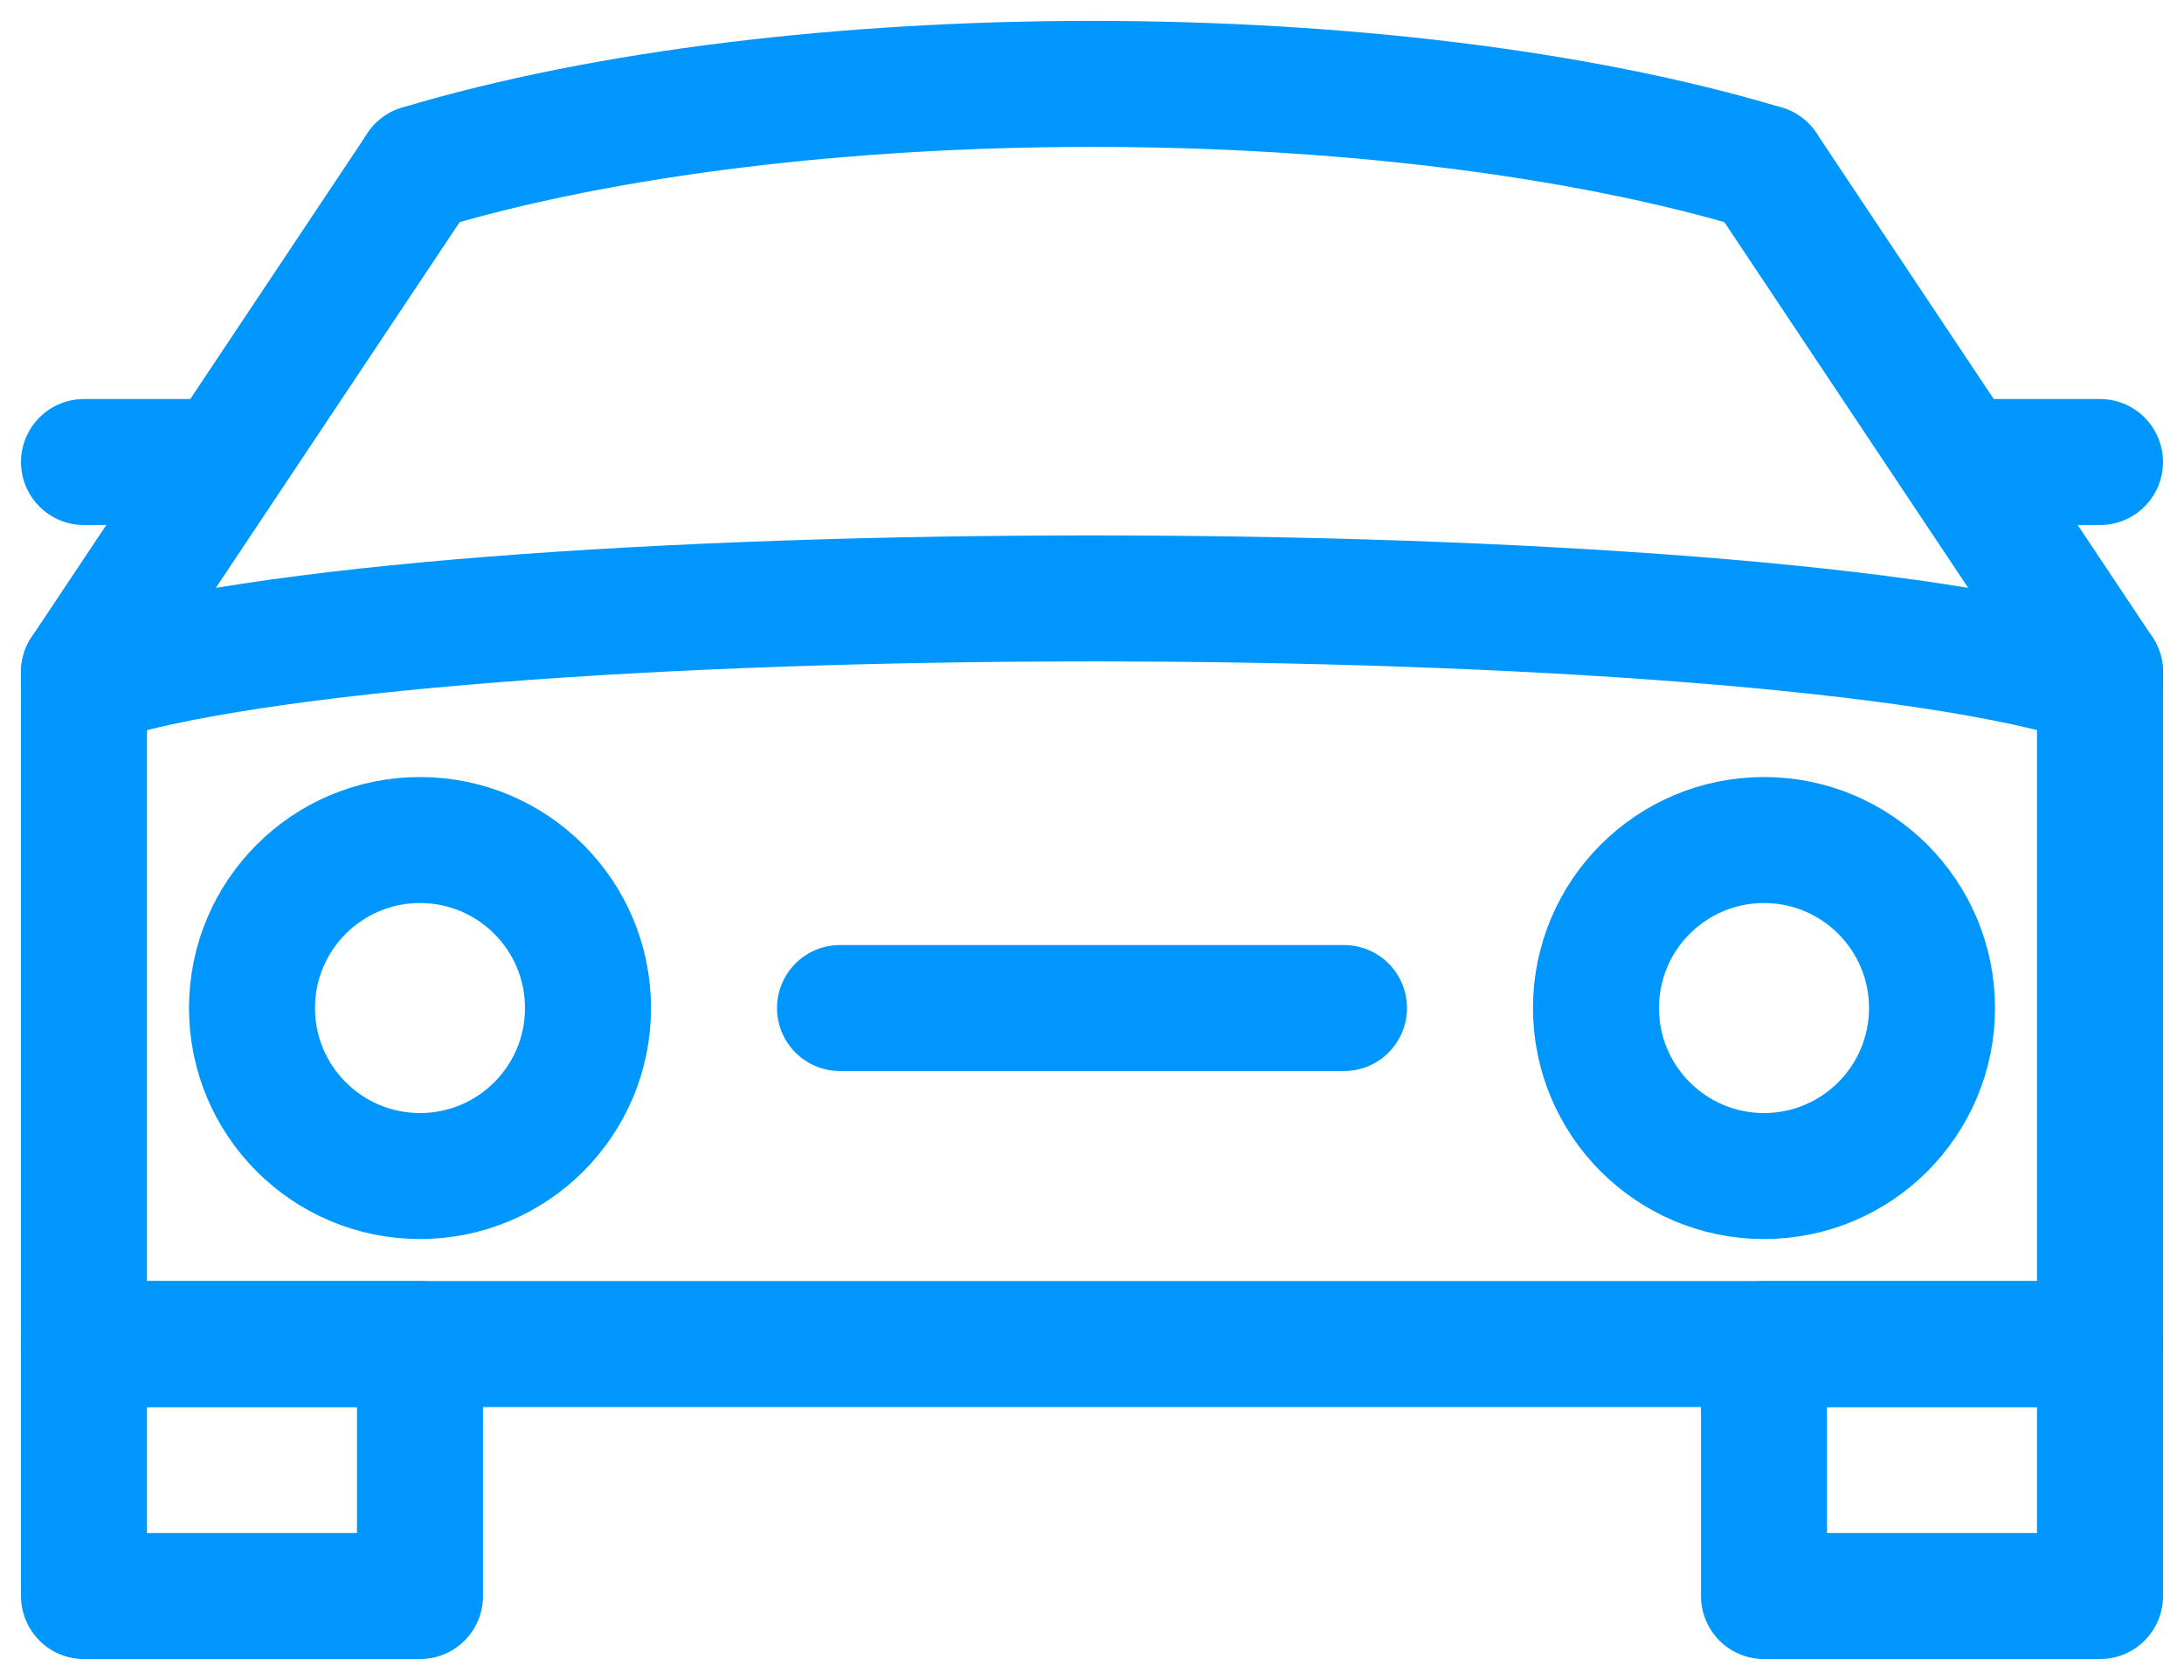
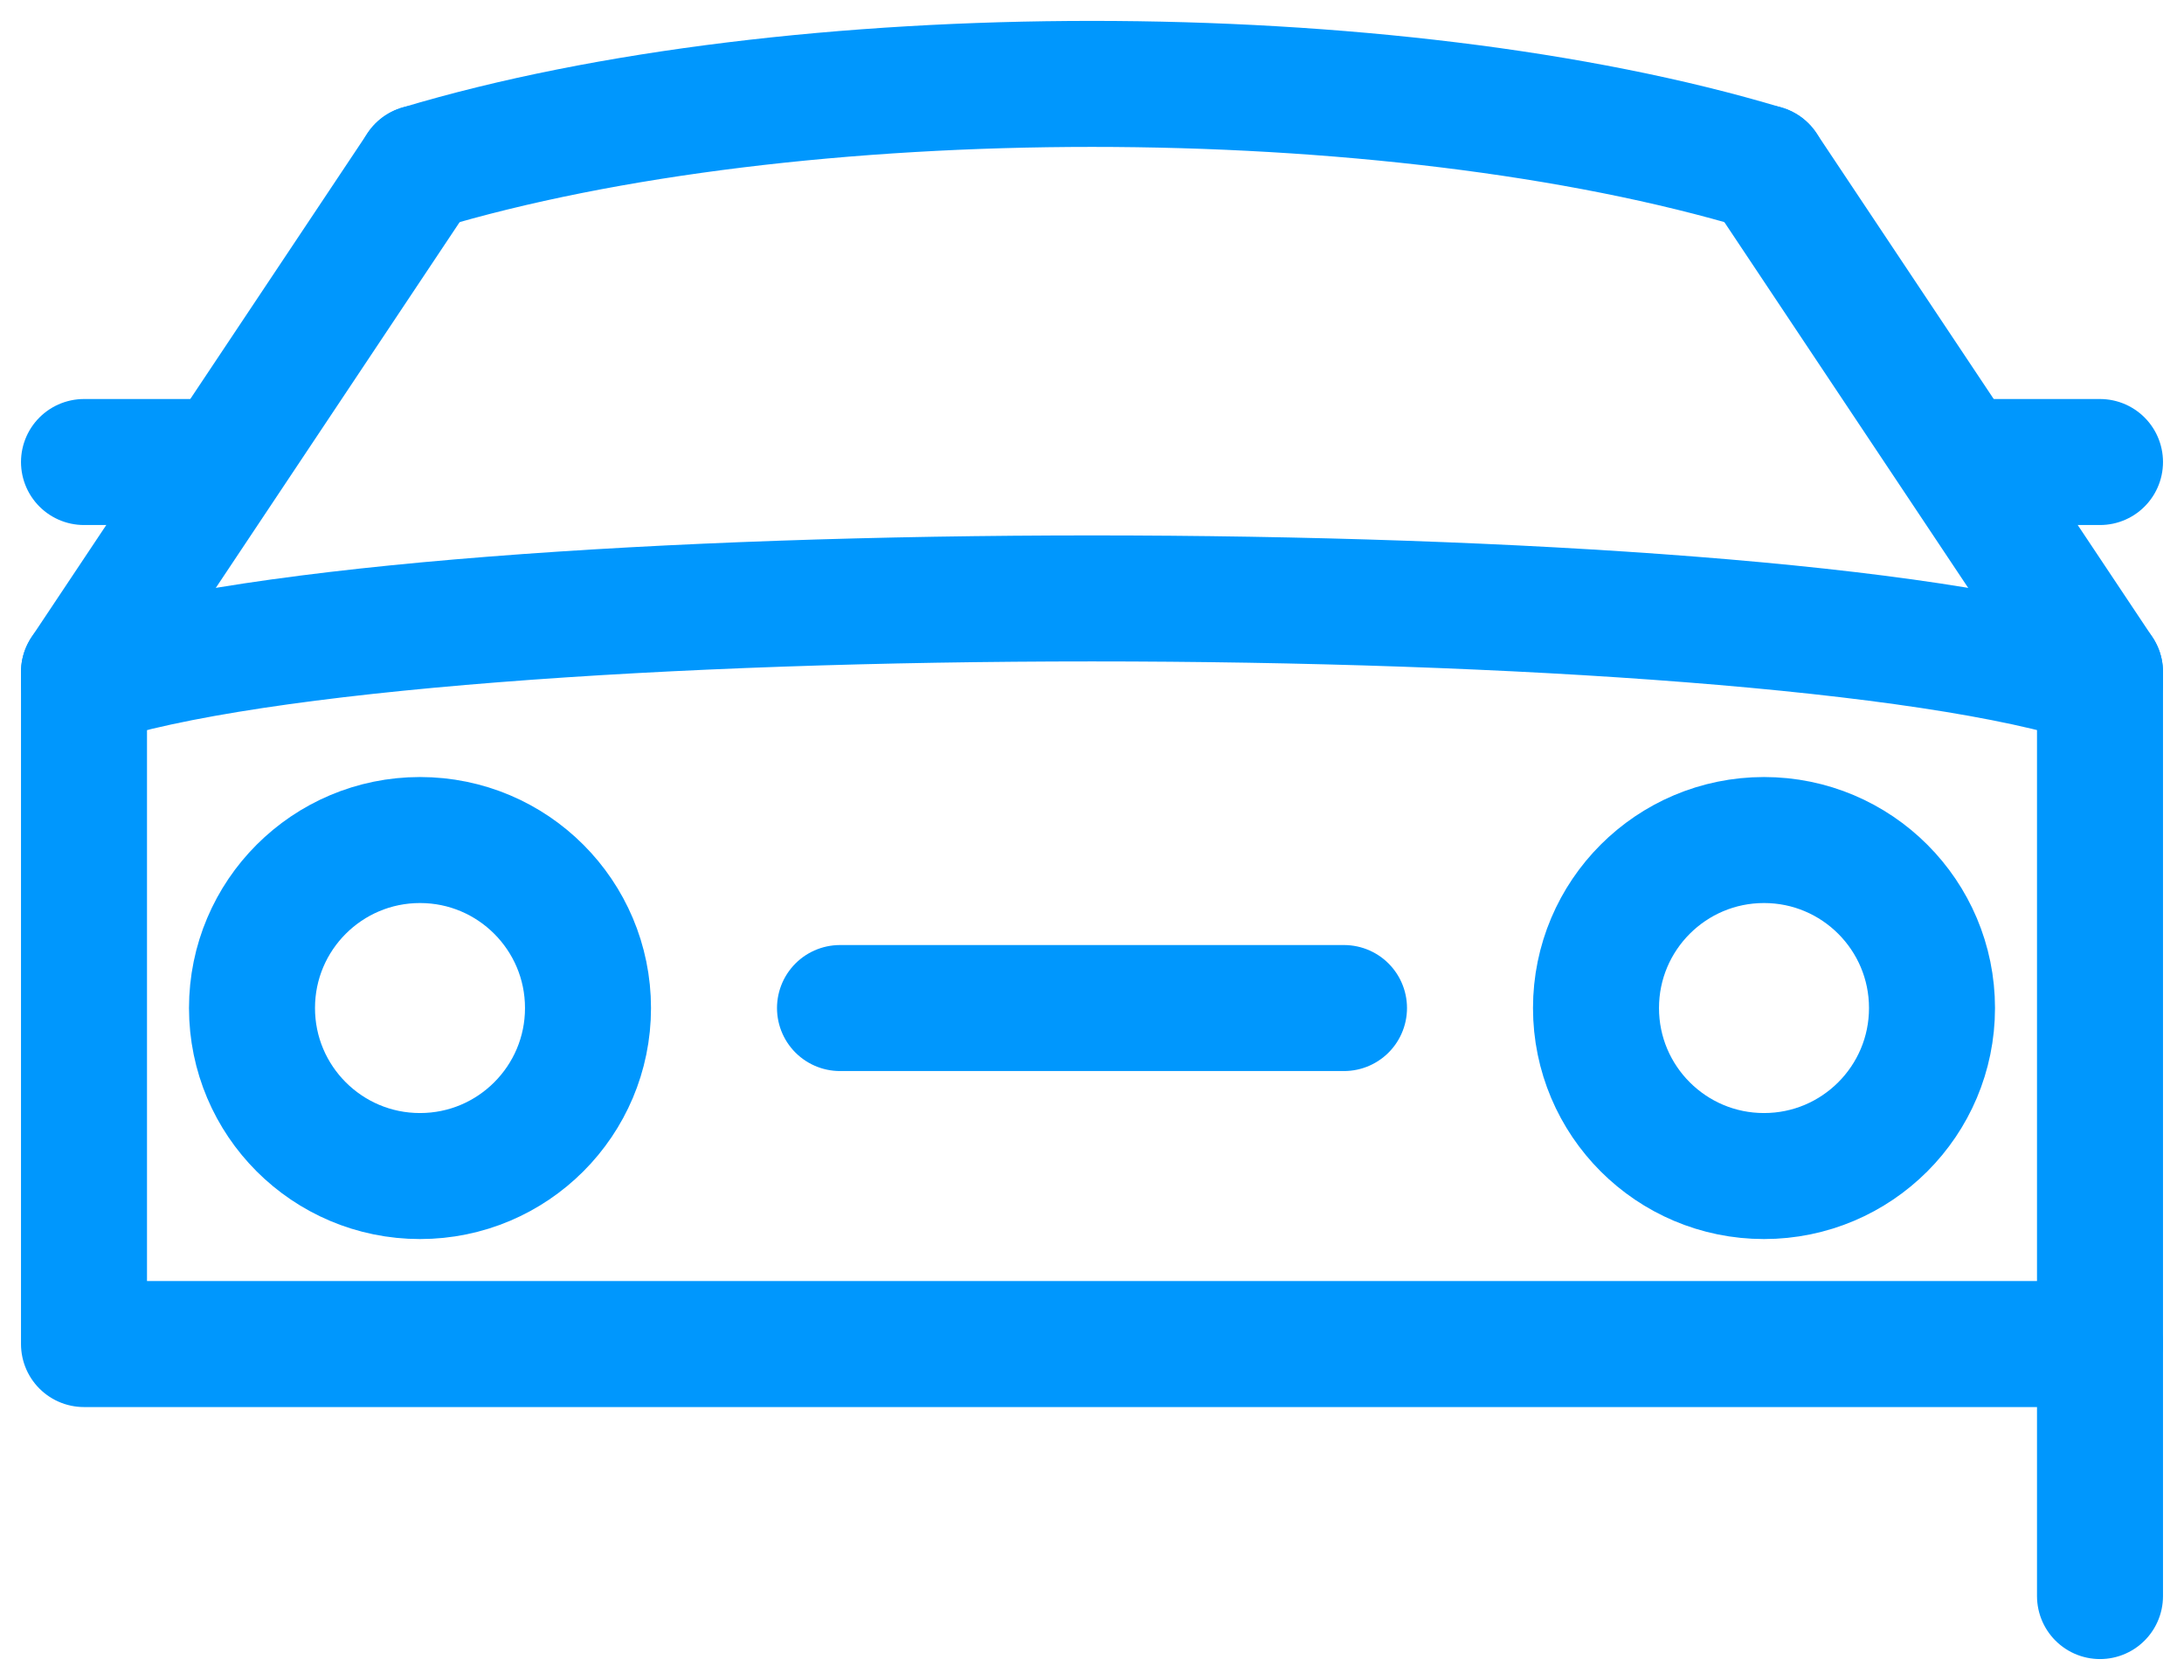
<svg xmlns="http://www.w3.org/2000/svg" width="52" height="40" viewBox="0 0 52 40" fill="none">
  <g id="icons">
    <g id="Group">
-       <path id="Vector" d="M10 32H2V38H10V32Z" stroke="#0097FD" stroke-width="3" stroke-miterlimit="10" stroke-linejoin="round" />
-       <path id="Vector_2" d="M50 32H42V38H50V32Z" stroke="#0097FD" stroke-width="3" stroke-miterlimit="10" stroke-linejoin="round" />
+       <path id="Vector_2" d="M50 32V38H50V32Z" stroke="#0097FD" stroke-width="3" stroke-miterlimit="10" stroke-linejoin="round" />
      <path id="Vector_3" d="M2 16V32H50V16" stroke="#0097FD" stroke-width="3" stroke-miterlimit="10" stroke-linecap="round" stroke-linejoin="round" />
      <path id="Vector_4" d="M10 28C12.209 28 14 26.209 14 24C14 21.791 12.209 20 10 20C7.791 20 6 21.791 6 24C6 26.209 7.791 28 10 28Z" stroke="#0097FD" stroke-width="3" stroke-miterlimit="10" />
      <path id="Vector_5" d="M42 28C44.209 28 46 26.209 46 24C46 21.791 44.209 20 42 20C39.791 20 38 21.791 38 24C38 26.209 39.791 28 42 28Z" stroke="#0097FD" stroke-width="3" stroke-miterlimit="10" />
      <path id="Vector_6" d="M2 16.25C10 13.58 42 13.58 50 16.25" stroke="#0097FD" stroke-width="3" stroke-miterlimit="10" stroke-linecap="round" stroke-linejoin="round" />
      <path id="Vector_7" d="M10 4C18.89 1.33 33.11 1.33 42 4" stroke="#0097FD" stroke-width="3" stroke-miterlimit="10" stroke-linecap="round" stroke-linejoin="round" />
      <path id="Vector_8" d="M20 24H32" stroke="#0097FD" stroke-width="3" stroke-miterlimit="10" stroke-linecap="round" stroke-linejoin="round" />
      <path id="Vector_9" d="M2 11H5" stroke="#0097FD" stroke-width="3" stroke-miterlimit="10" stroke-linecap="round" stroke-linejoin="round" />
      <path id="Vector_10" d="M47 11H50" stroke="#0097FD" stroke-width="3" stroke-miterlimit="10" stroke-linecap="round" stroke-linejoin="round" />
      <path id="Vector_11" d="M2 16L10 4" stroke="#0097FD" stroke-width="3" stroke-miterlimit="10" stroke-linecap="round" stroke-linejoin="round" />
      <path id="Vector_12" d="M50 16L42 4" stroke="#0097FD" stroke-width="3" stroke-miterlimit="10" stroke-linecap="round" stroke-linejoin="round" />
    </g>
  </g>
</svg>